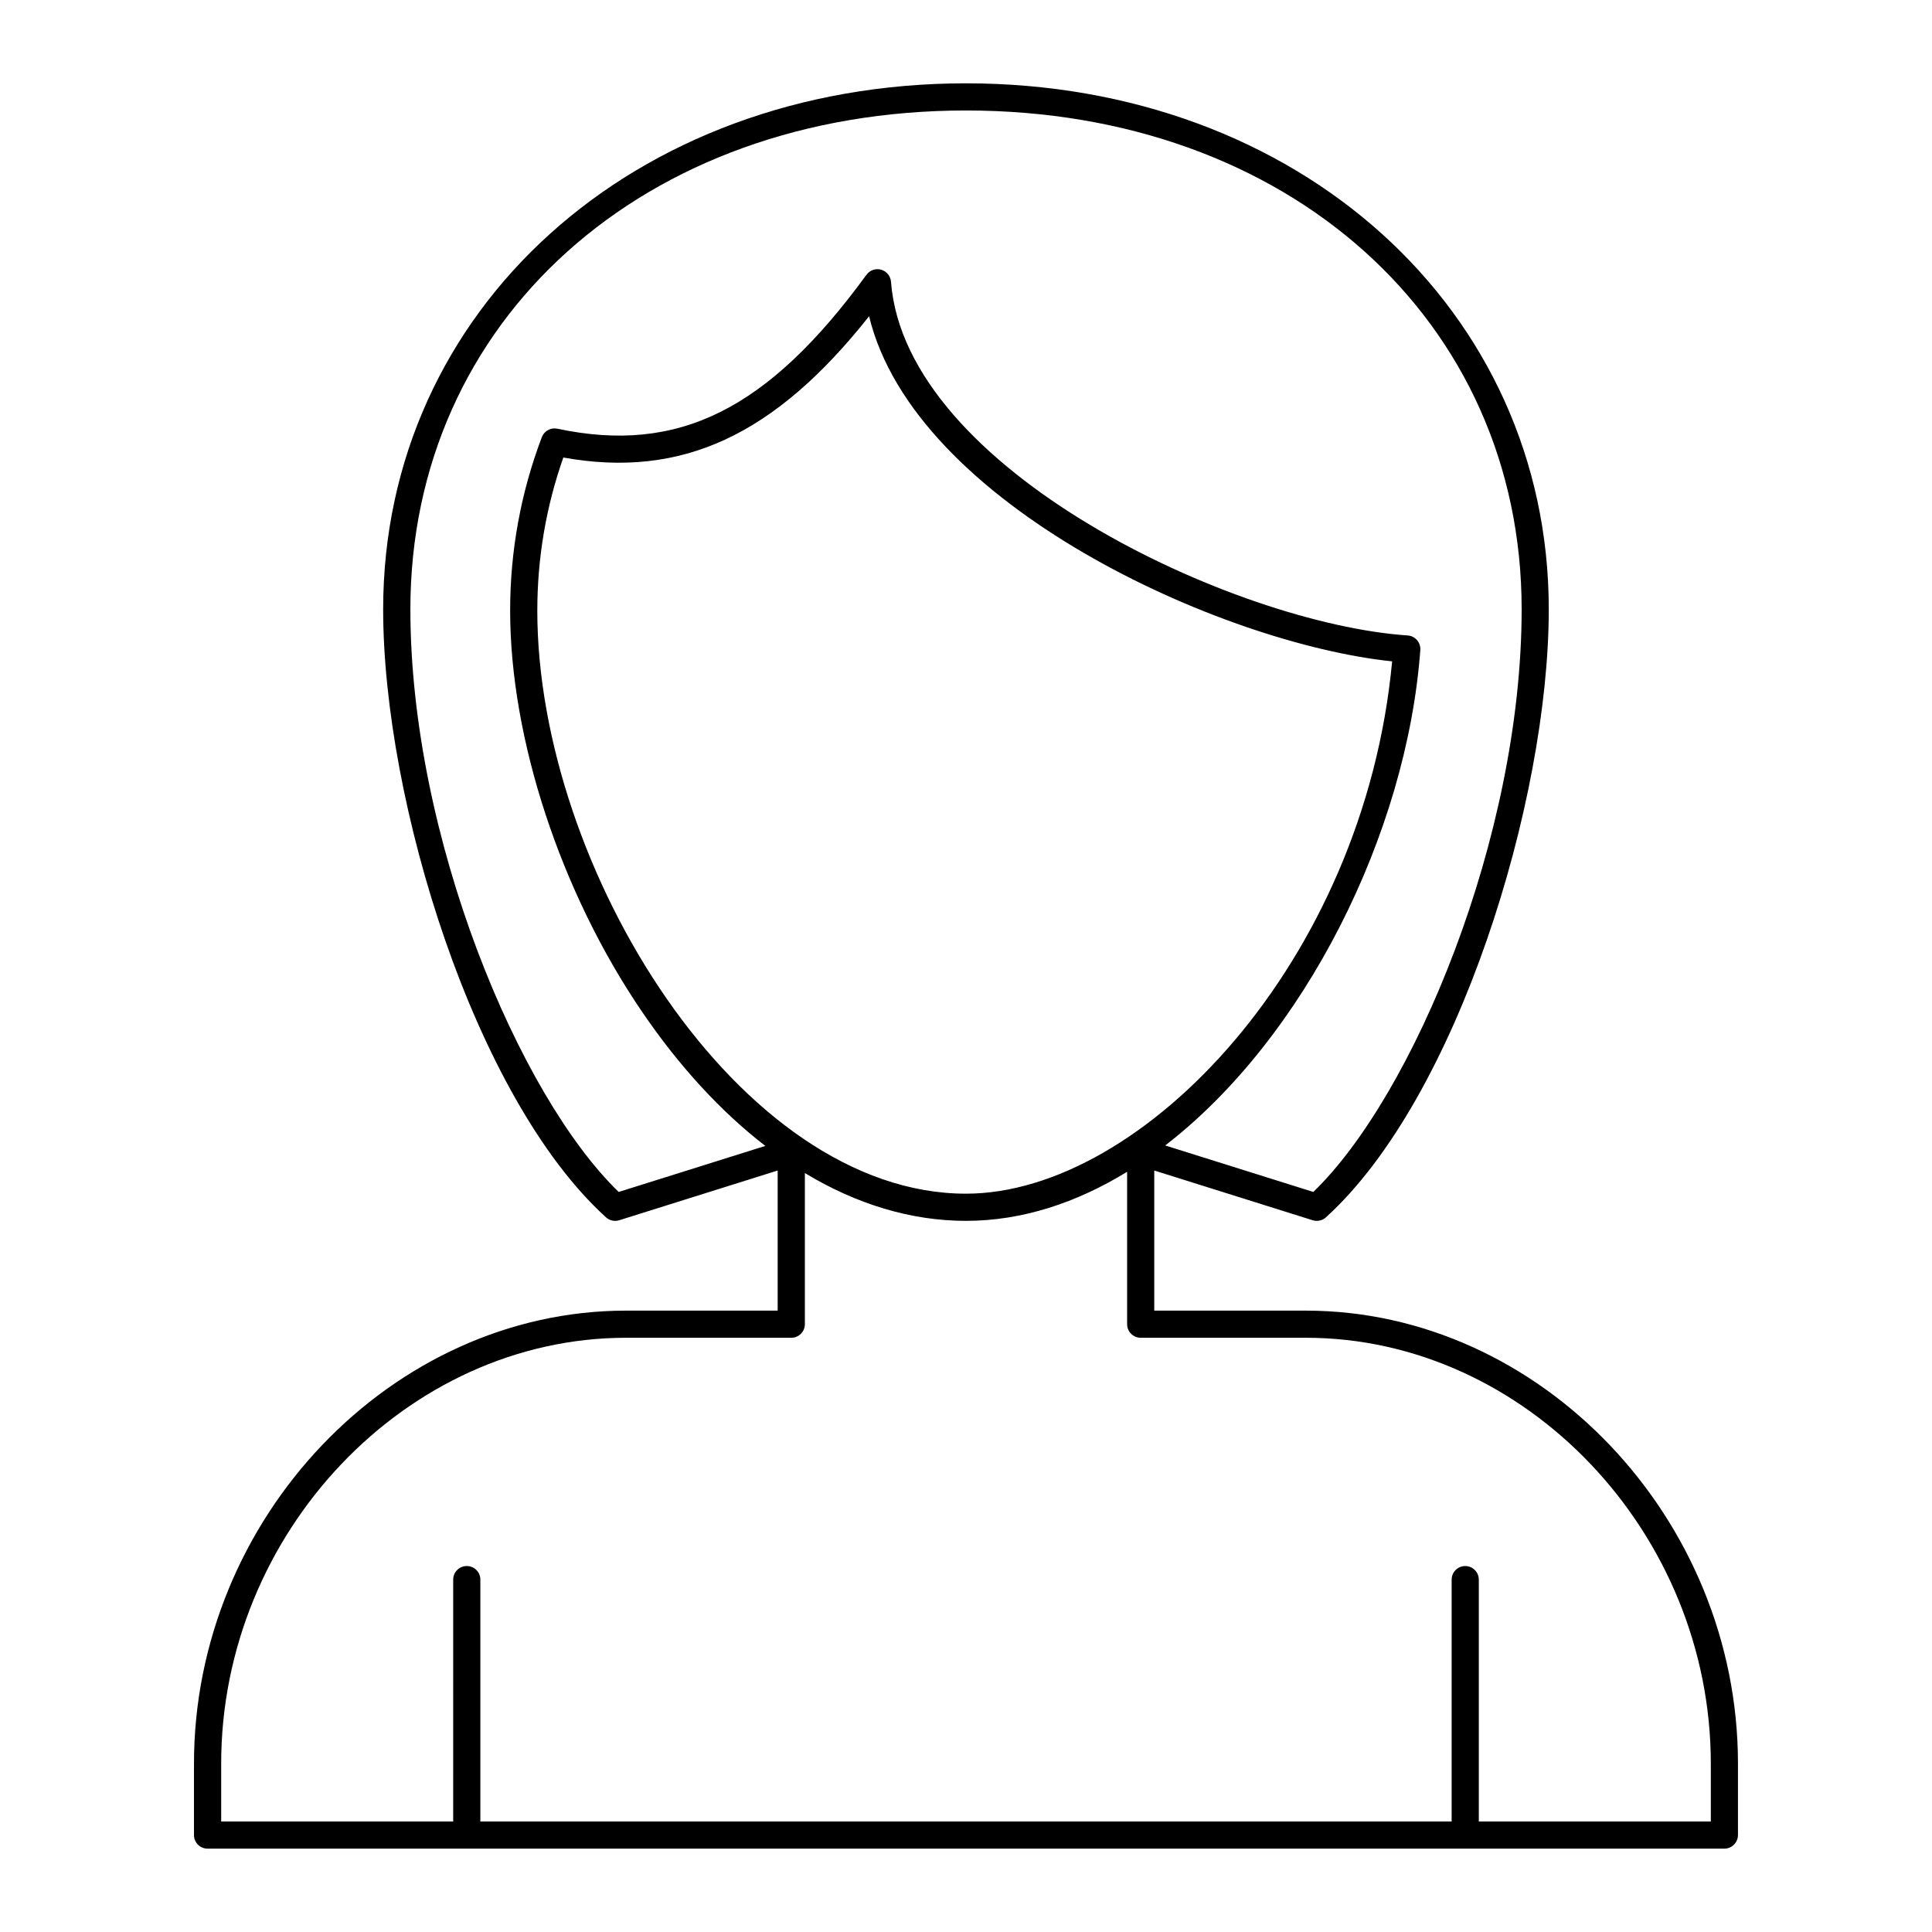
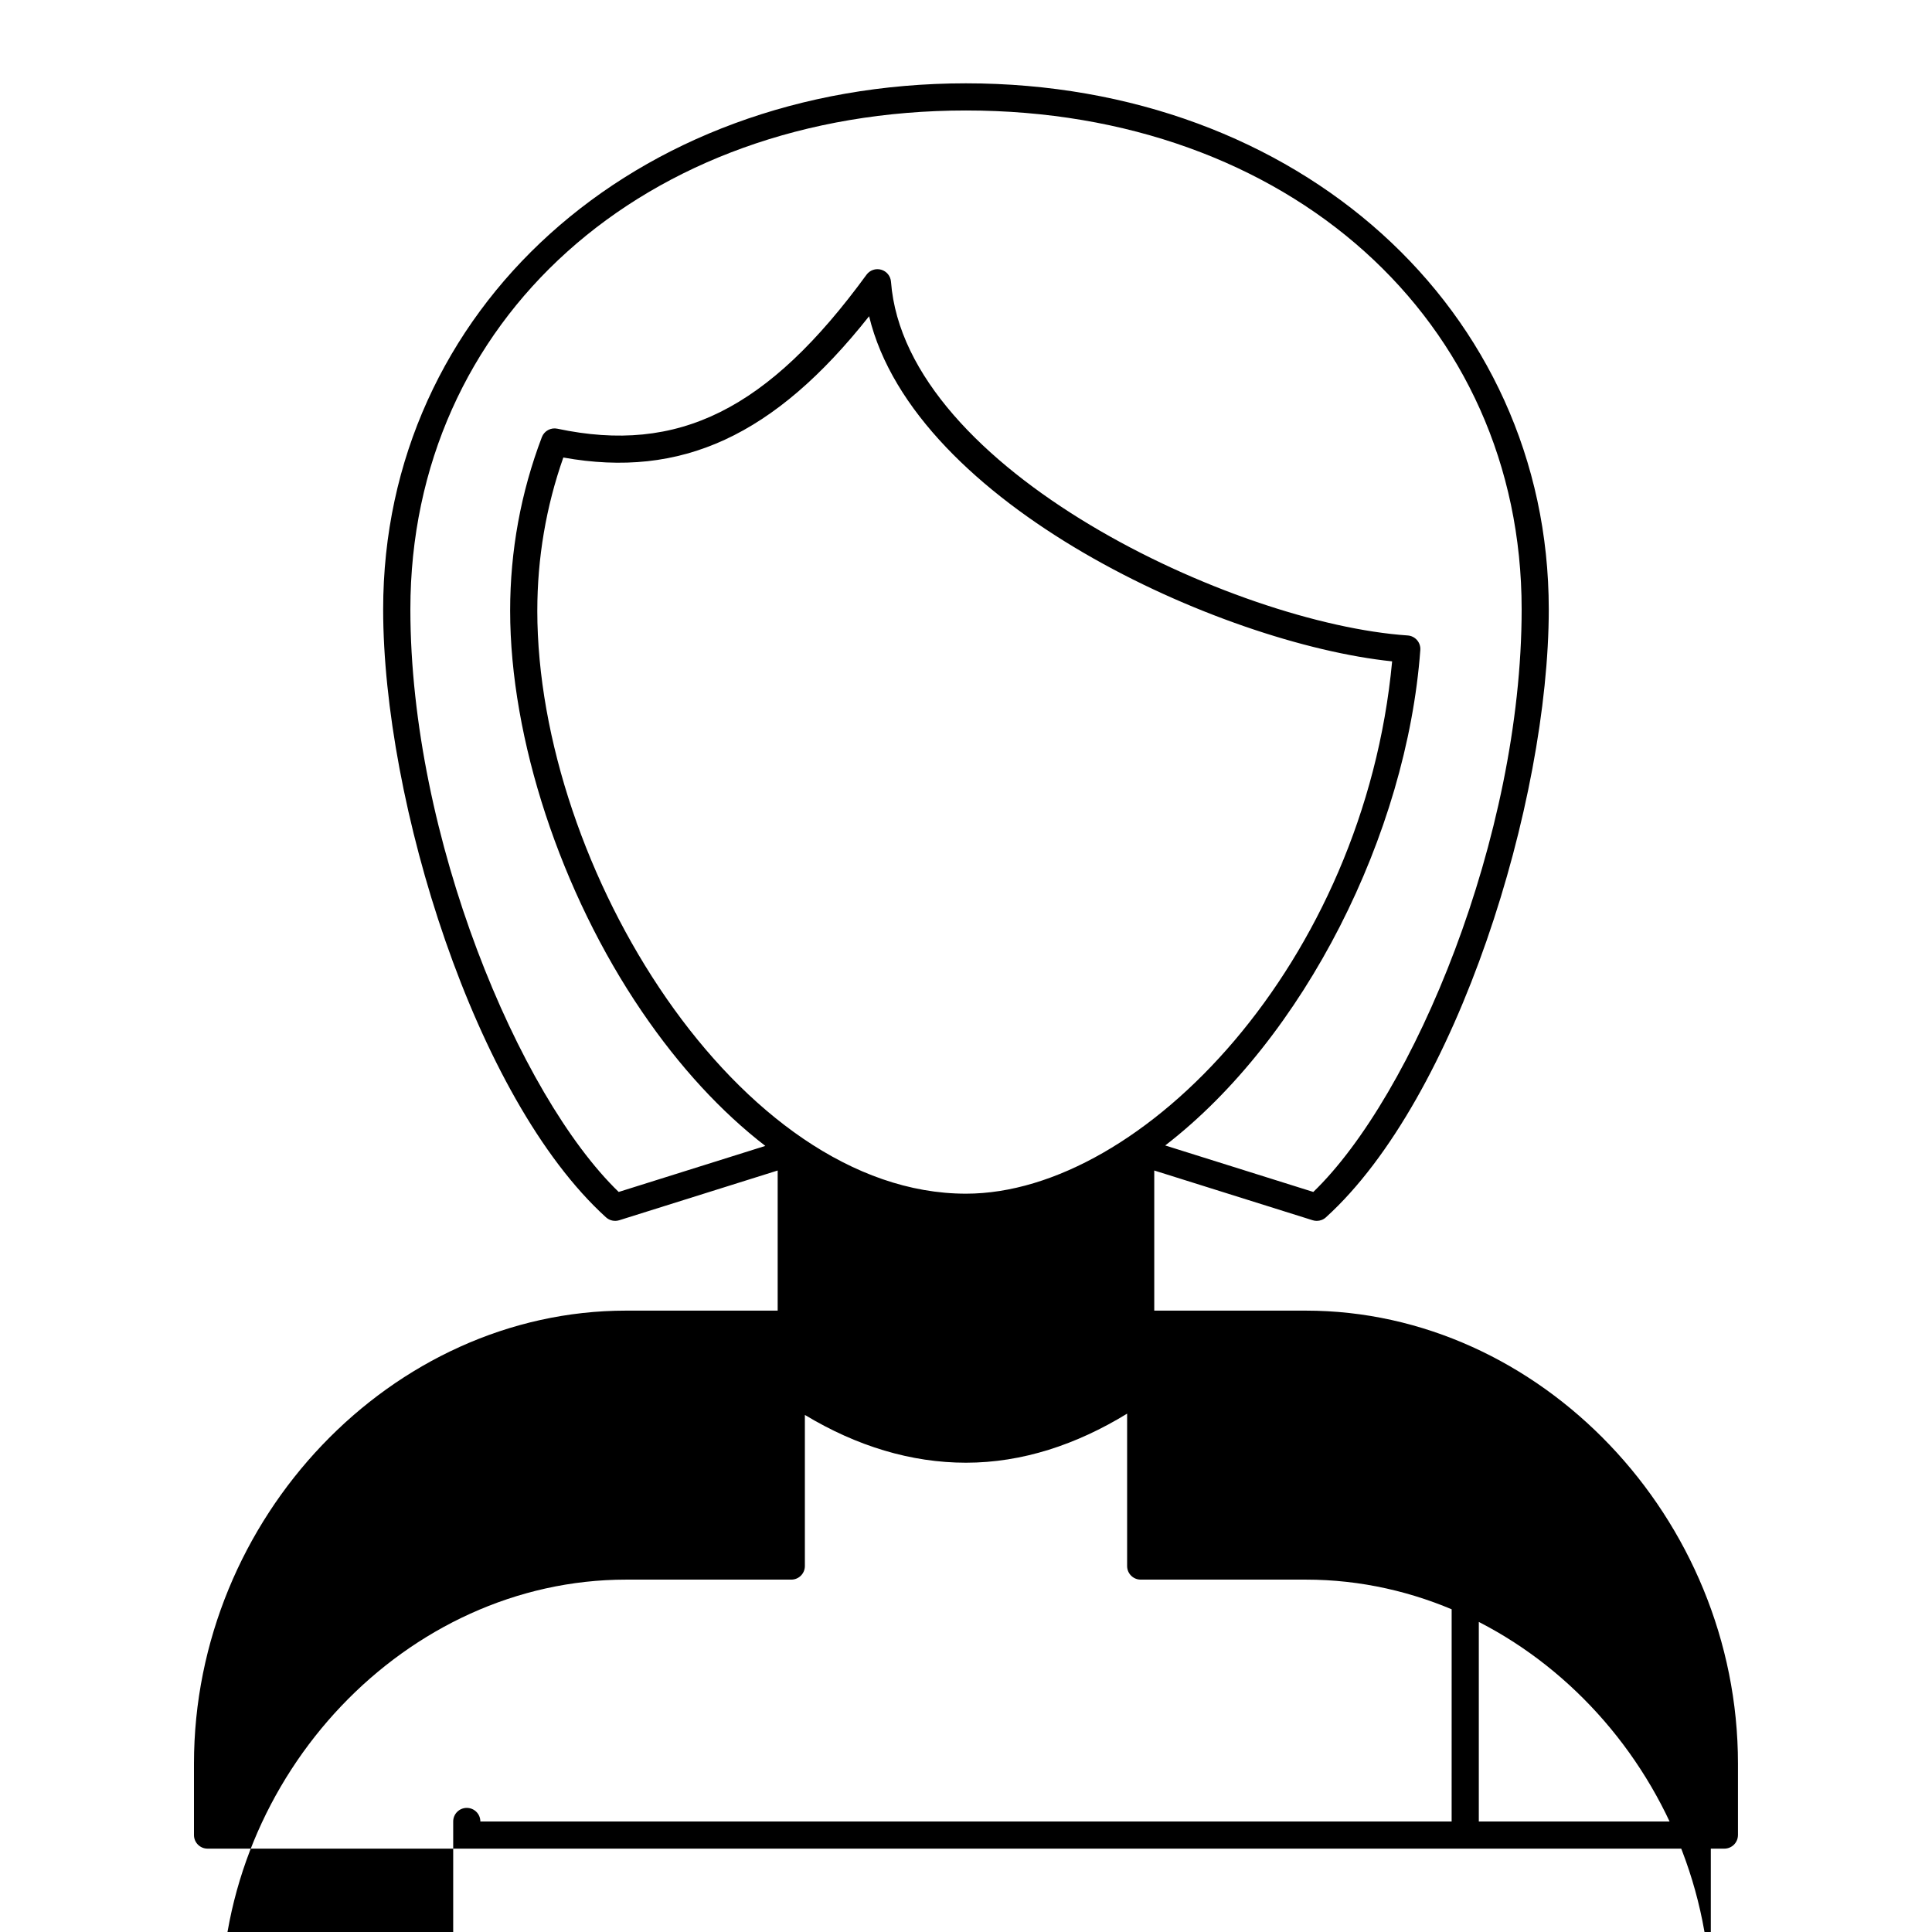
<svg xmlns="http://www.w3.org/2000/svg" fill="#000000" width="800px" height="800px" version="1.1" viewBox="144 144 512 512">
-   <path d="m604.58 630.31v-18.93c0-65.074-52.438-120.05-114.51-120.05h-40.18v-37.133l41.992 13.184c0.352 0.109 0.719 0.164 1.078 0.164 0.879 0 1.746-0.324 2.418-0.934 34.809-31.559 59.062-110.25 59.062-161.14 0-79.461-66.395-139.39-154.45-139.39s-154.45 59.926-154.45 139.39c0 50.887 24.254 129.58 59.062 161.14 0.949 0.859 2.273 1.145 3.496 0.77l41.992-13.184v37.133h-40.176c-62.07 0-114.51 54.977-114.51 120.05v18.93c0 1.988 1.609 3.598 3.598 3.598h401.97c1.988 0 3.602-1.613 3.602-3.598zm-296.62-170.43c-26.422-25.508-55.207-94.027-55.207-154.41 0-76.598 61.926-132.19 147.25-132.19s147.25 55.594 147.25 132.19c0 60.383-28.785 128.91-55.211 154.41l-39.246-12.32c36.895-28.453 64.016-82.613 67.605-131.3 0.07-0.957-0.242-1.902-0.871-2.625-0.629-0.723-1.52-1.168-2.477-1.23-45.832-3.106-133.14-43.852-136.93-93.742-0.113-1.504-1.152-2.777-2.602-3.188-1.453-0.414-3.004 0.121-3.891 1.34-26.113 35.781-49.859 47.594-81.922 40.797-1.73-0.371-3.481 0.582-4.113 2.242-5.574 14.68-8.402 30.152-8.402 45.98 0 33.93 13.395 74.656 34.953 106.29 9.984 14.652 21.012 26.555 32.672 35.559zm-21.566-154.05c0-13.934 2.316-27.57 6.894-40.582 31.234 5.621 55.949-5.742 81.031-37.441 12.062 49.902 93.27 86.75 138.61 91.461-7.445 79.73-66.188 141.07-112.93 141.07-60.121 0-113.61-86.402-113.61-154.51zm310.99 320.88h-61.484v-64.094c0-1.988-1.609-3.598-3.598-3.598s-3.598 1.609-3.598 3.598l-0.004 64.094h-257.4v-64.094c0-1.988-1.609-3.598-3.598-3.598s-3.598 1.609-3.598 3.598l-0.004 64.094h-61.484v-15.328c0-61.172 49.145-112.86 107.31-112.86h43.777c1.988 0 3.598-1.609 3.598-3.598v-40.047c13.734 8.281 28.152 12.664 42.699 12.664 14.887 0 29.305-4.793 42.699-13.004v40.387c0 1.988 1.609 3.598 3.598 3.598h43.777c58.168 0 107.31 51.68 107.31 112.86z" />
+   <path d="m604.58 630.31v-18.93c0-65.074-52.438-120.05-114.51-120.05h-40.18v-37.133l41.992 13.184c0.352 0.109 0.719 0.164 1.078 0.164 0.879 0 1.746-0.324 2.418-0.934 34.809-31.559 59.062-110.25 59.062-161.14 0-79.461-66.395-139.39-154.45-139.39s-154.45 59.926-154.45 139.39c0 50.887 24.254 129.58 59.062 161.14 0.949 0.859 2.273 1.145 3.496 0.77l41.992-13.184v37.133h-40.176c-62.07 0-114.51 54.977-114.51 120.05v18.93c0 1.988 1.609 3.598 3.598 3.598h401.97c1.988 0 3.602-1.613 3.602-3.598zm-296.62-170.43c-26.422-25.508-55.207-94.027-55.207-154.41 0-76.598 61.926-132.19 147.25-132.19s147.25 55.594 147.25 132.19c0 60.383-28.785 128.91-55.211 154.41l-39.246-12.32c36.895-28.453 64.016-82.613 67.605-131.3 0.07-0.957-0.242-1.902-0.871-2.625-0.629-0.723-1.52-1.168-2.477-1.23-45.832-3.106-133.14-43.852-136.93-93.742-0.113-1.504-1.152-2.777-2.602-3.188-1.453-0.414-3.004 0.121-3.891 1.34-26.113 35.781-49.859 47.594-81.922 40.797-1.73-0.371-3.481 0.582-4.113 2.242-5.574 14.68-8.402 30.152-8.402 45.98 0 33.93 13.395 74.656 34.953 106.29 9.984 14.652 21.012 26.555 32.672 35.559zm-21.566-154.05c0-13.934 2.316-27.57 6.894-40.582 31.234 5.621 55.949-5.742 81.031-37.441 12.062 49.902 93.27 86.75 138.61 91.461-7.445 79.73-66.188 141.07-112.93 141.07-60.121 0-113.61-86.402-113.61-154.51zm310.99 320.88h-61.484v-64.094c0-1.988-1.609-3.598-3.598-3.598s-3.598 1.609-3.598 3.598l-0.004 64.094h-257.4c0-1.988-1.609-3.598-3.598-3.598s-3.598 1.609-3.598 3.598l-0.004 64.094h-61.484v-15.328c0-61.172 49.145-112.86 107.31-112.86h43.777c1.988 0 3.598-1.609 3.598-3.598v-40.047c13.734 8.281 28.152 12.664 42.699 12.664 14.887 0 29.305-4.793 42.699-13.004v40.387c0 1.988 1.609 3.598 3.598 3.598h43.777c58.168 0 107.31 51.68 107.31 112.86z" />
</svg>